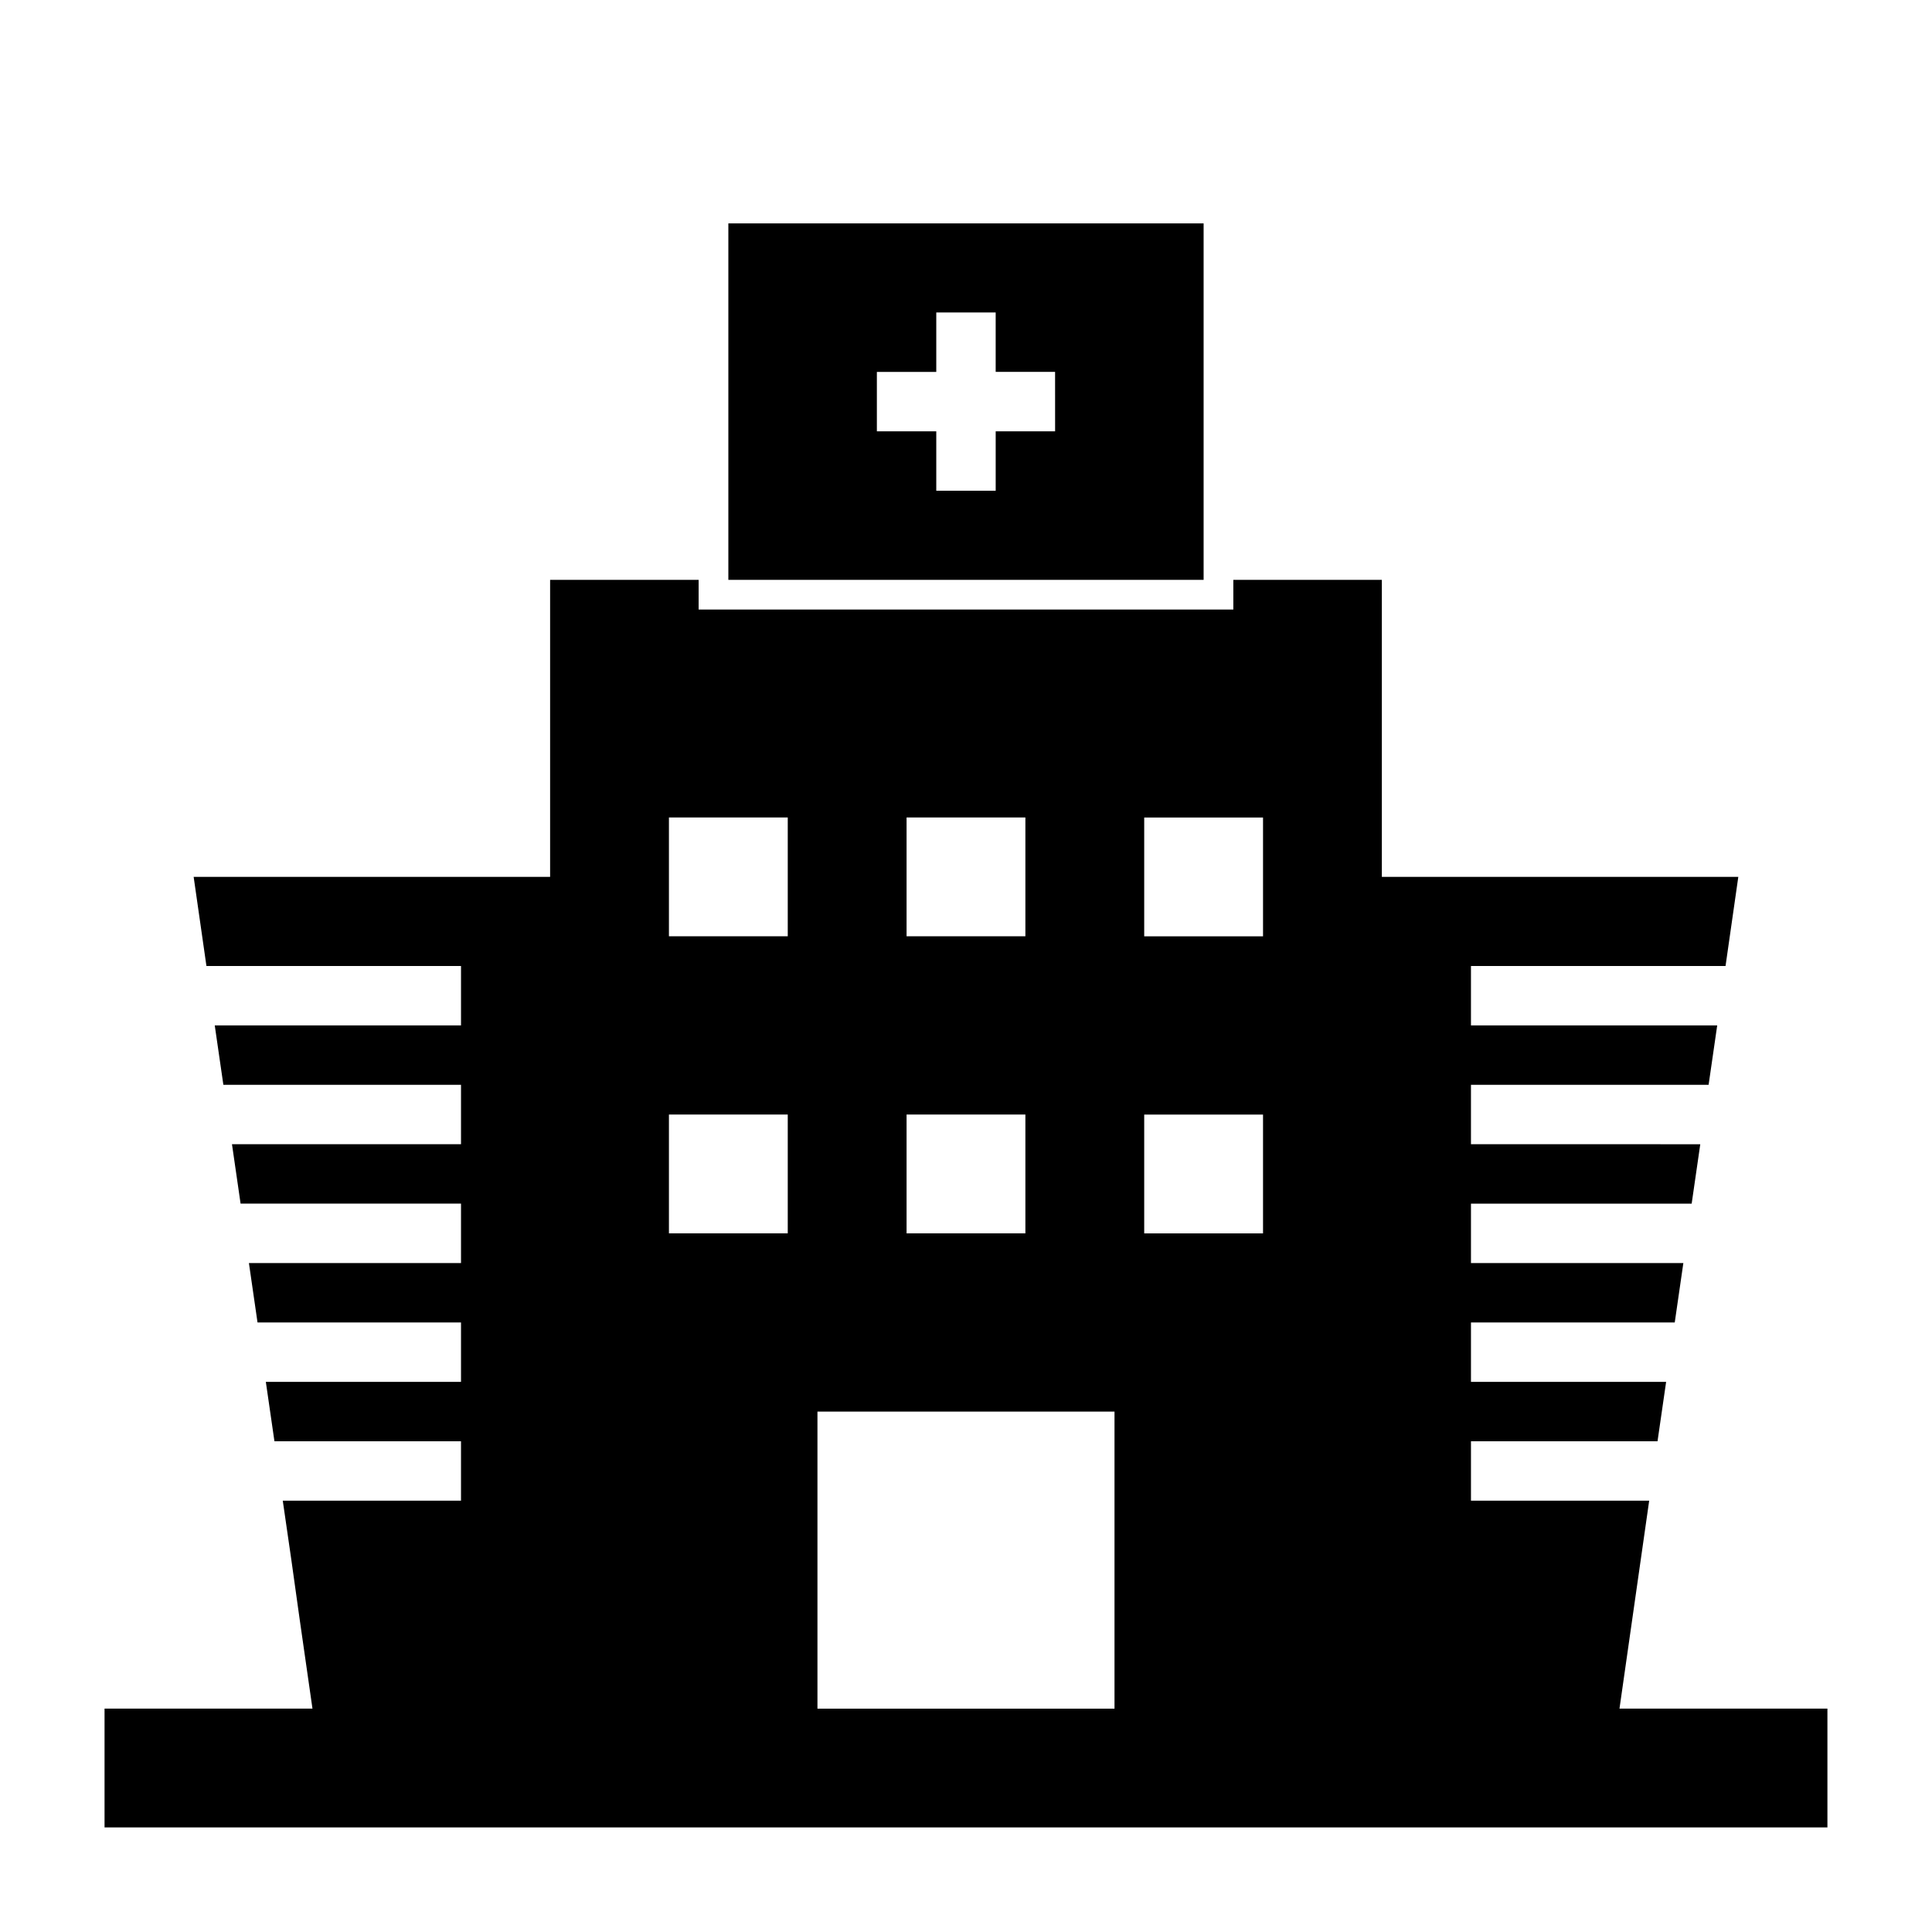
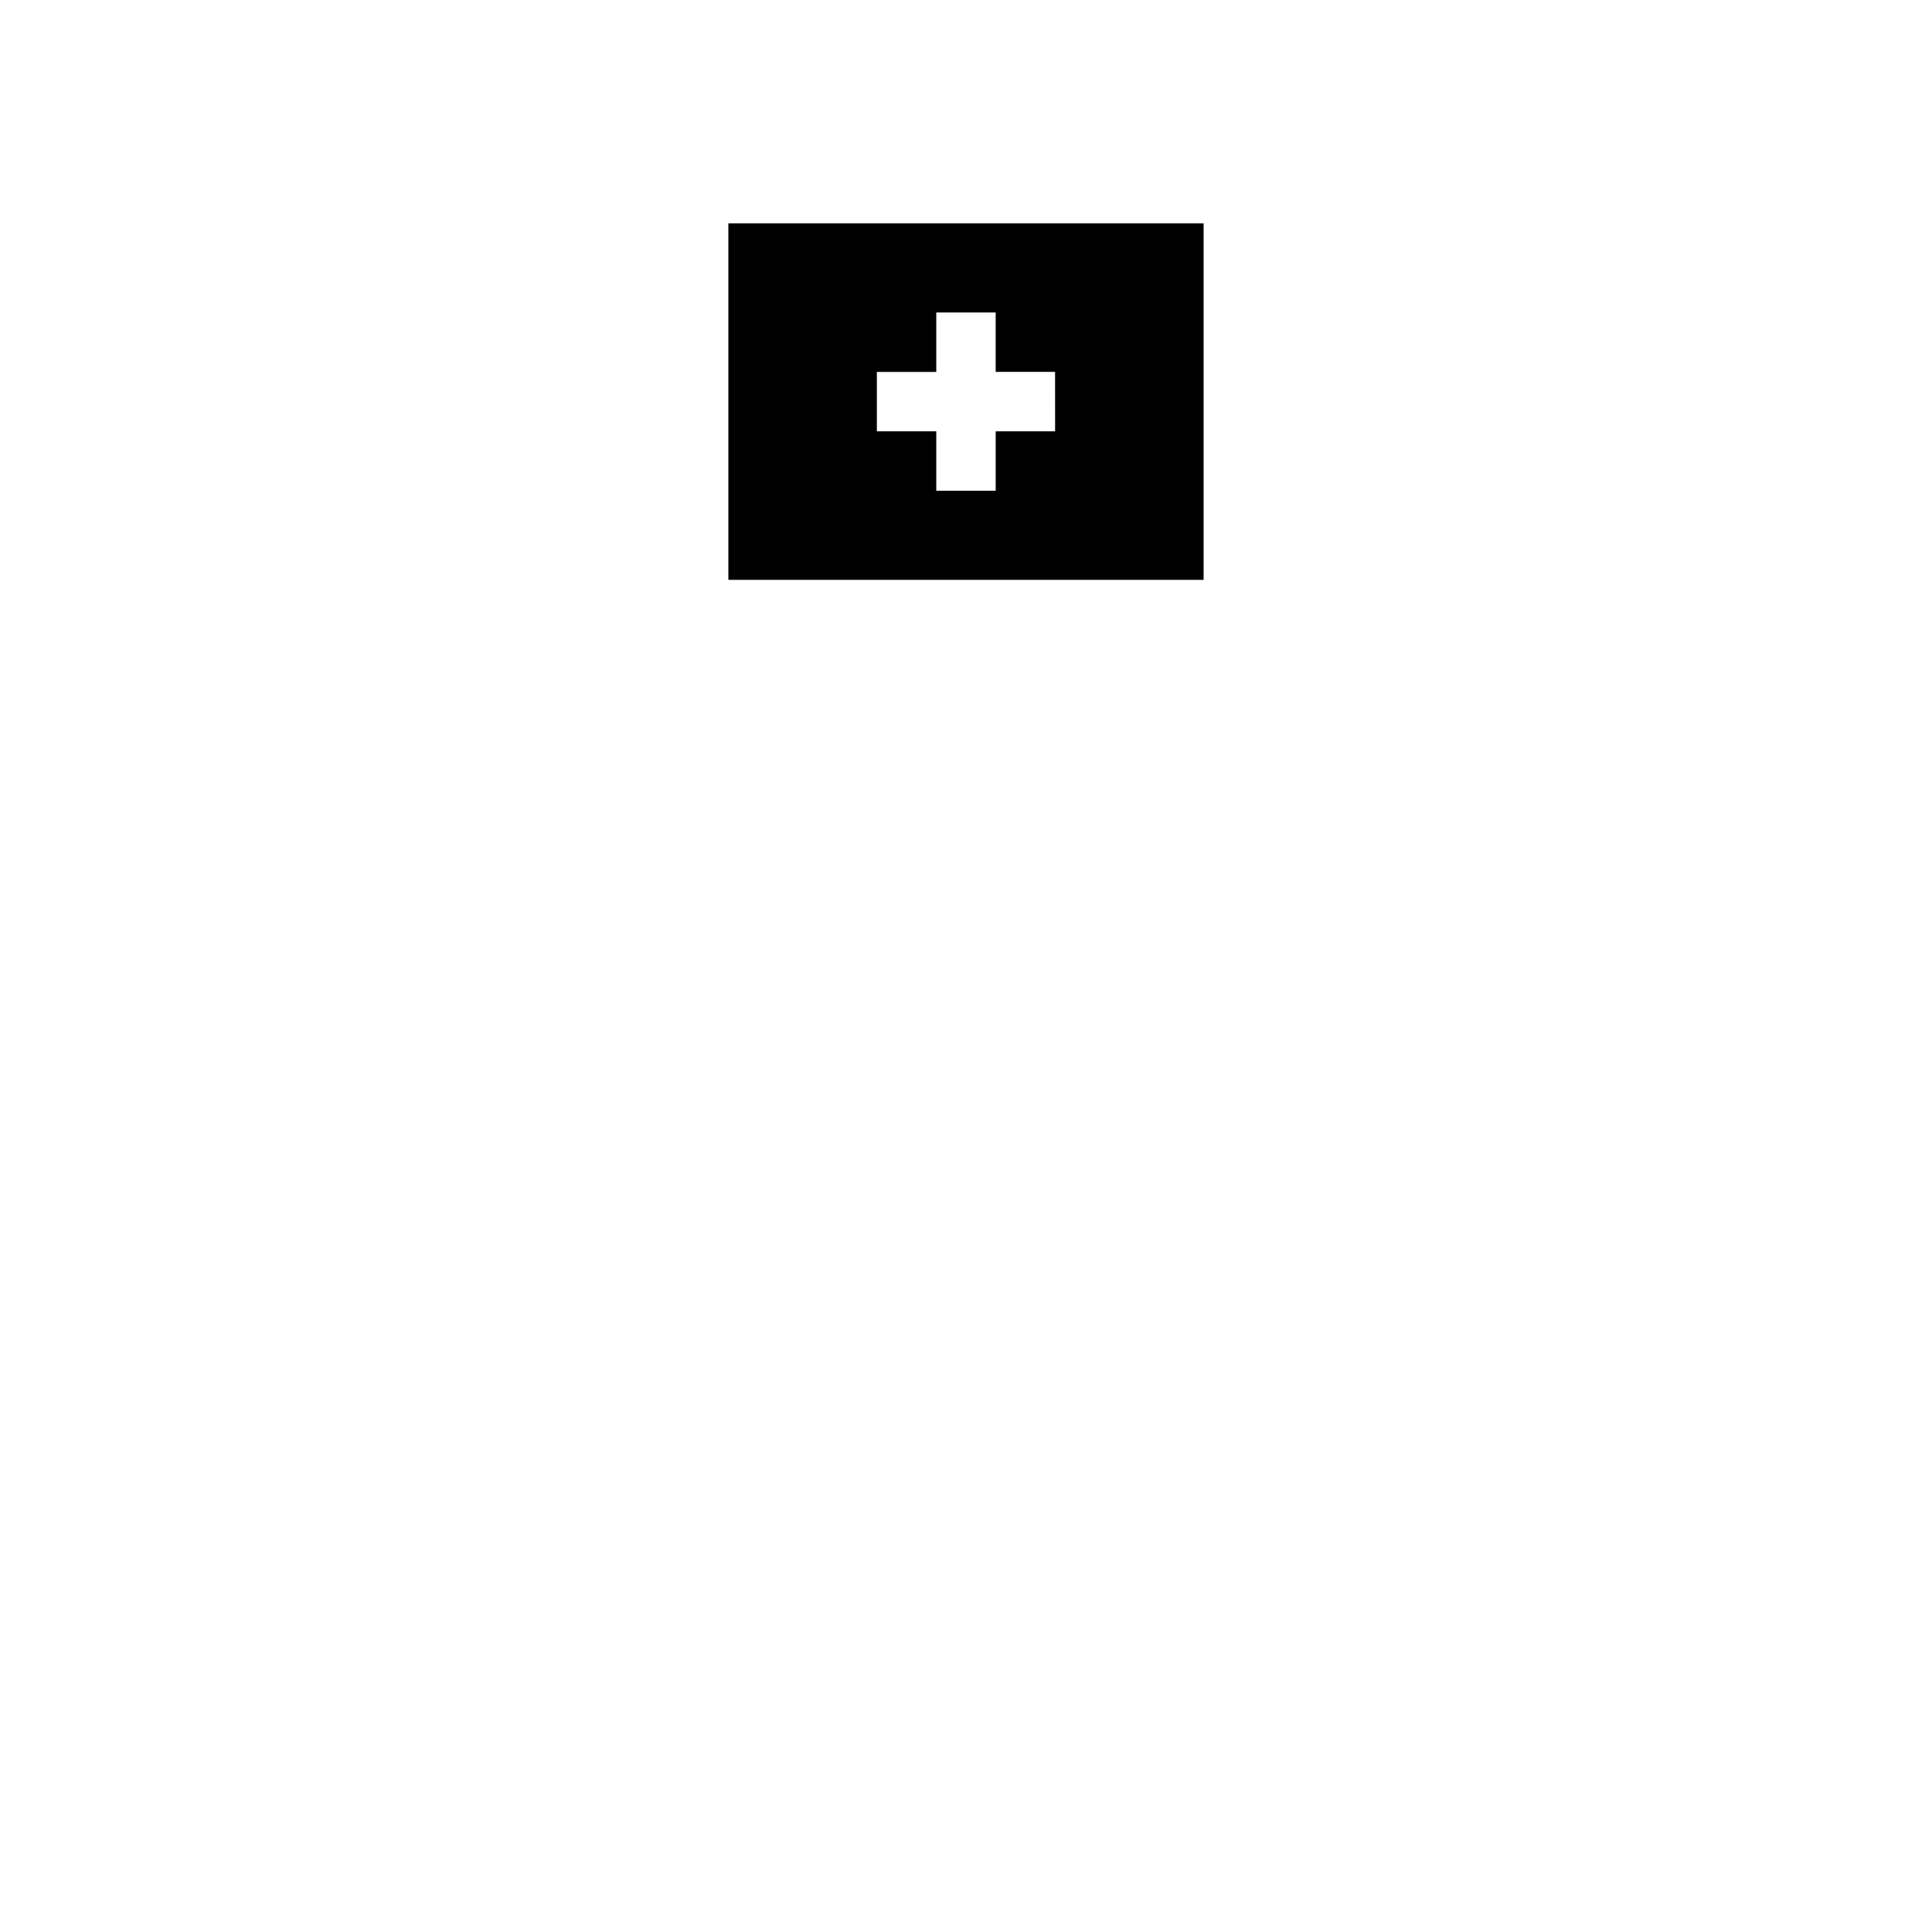
<svg xmlns="http://www.w3.org/2000/svg" fill="#000000" width="800px" height="800px" version="1.1" viewBox="144 144 512 512">
  <g>
    <path d="m337.02 203.2v94.465h125.95v-94.465zm86.594 55.105-15.746-0.004v15.742l-15.746 0.004v-15.746h-15.742v-15.742h15.742v-15.746h15.742v15.742h15.742z" />
-     <path d="m573.18 596.8 7.871-55.105h-47.23v-15.746h49.438l2.281-15.742h-51.719v-15.746h54.004l2.281-15.742h-56.285v-15.742h58.488l2.281-15.742-60.77-0.004v-15.742h62.977l2.281-15.742-65.258-0.004v-15.742h67.465l3.383-23.617h-94.465v-78.719h-39.359v7.871h-141.7v-7.871h-39.359v78.719h-94.465l3.387 23.617h67.465v15.742h-65.262l2.285 15.746h62.977v15.742h-60.695l2.281 15.742 58.414 0.004v15.742h-56.207l2.281 15.742h53.926v15.742l-51.723 0.004 2.281 15.742h49.441v15.742l-47.234 0.004 2.281 15.742 2.203 15.742 3.387 23.621h-55.102v31.488h456.58v-31.488zm-188.93-236.16h31.488v31.488h-31.488zm0 78.719h31.488v31.488l-31.488 0.004zm-31.488 31.488-31.488 0.004v-31.488h31.488zm0-78.719h-31.488v-31.488h31.488zm86.594 204.68h-78.723v-78.723h78.723zm39.359-125.95h-31.488v-31.488h31.488zm0-78.719-31.488-0.004v-31.488h31.488z" />
  </g>
</svg>